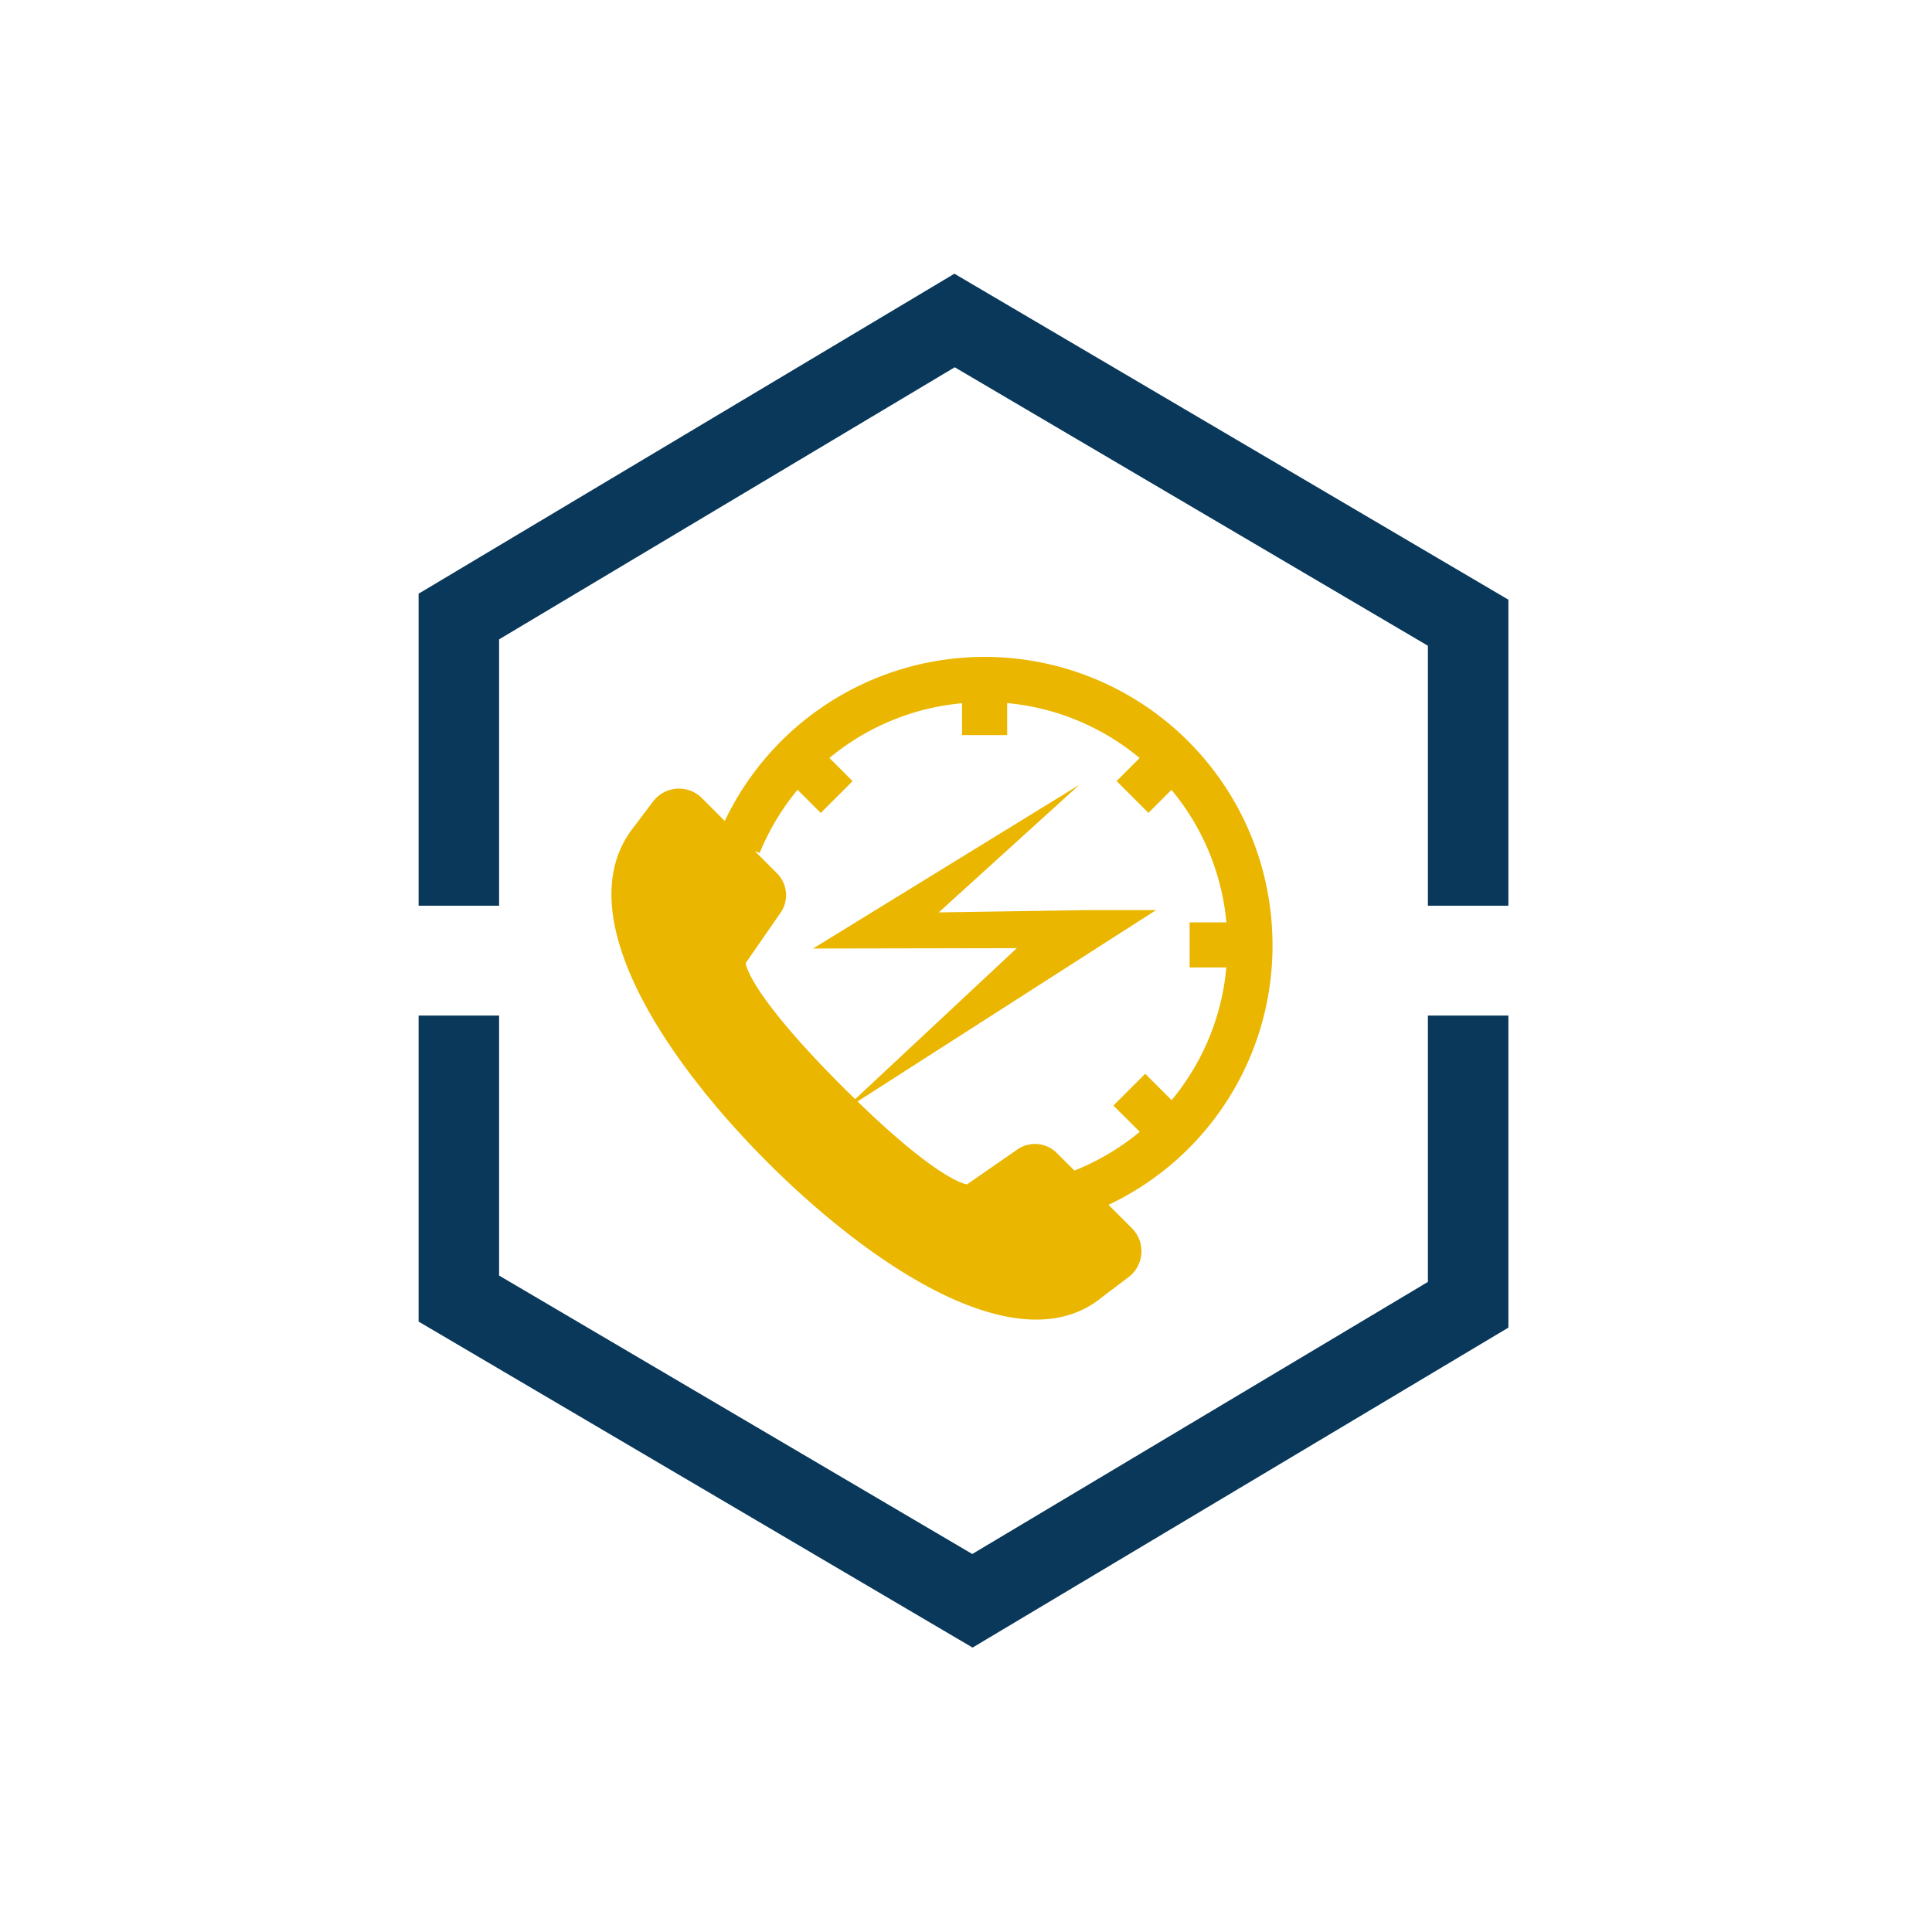
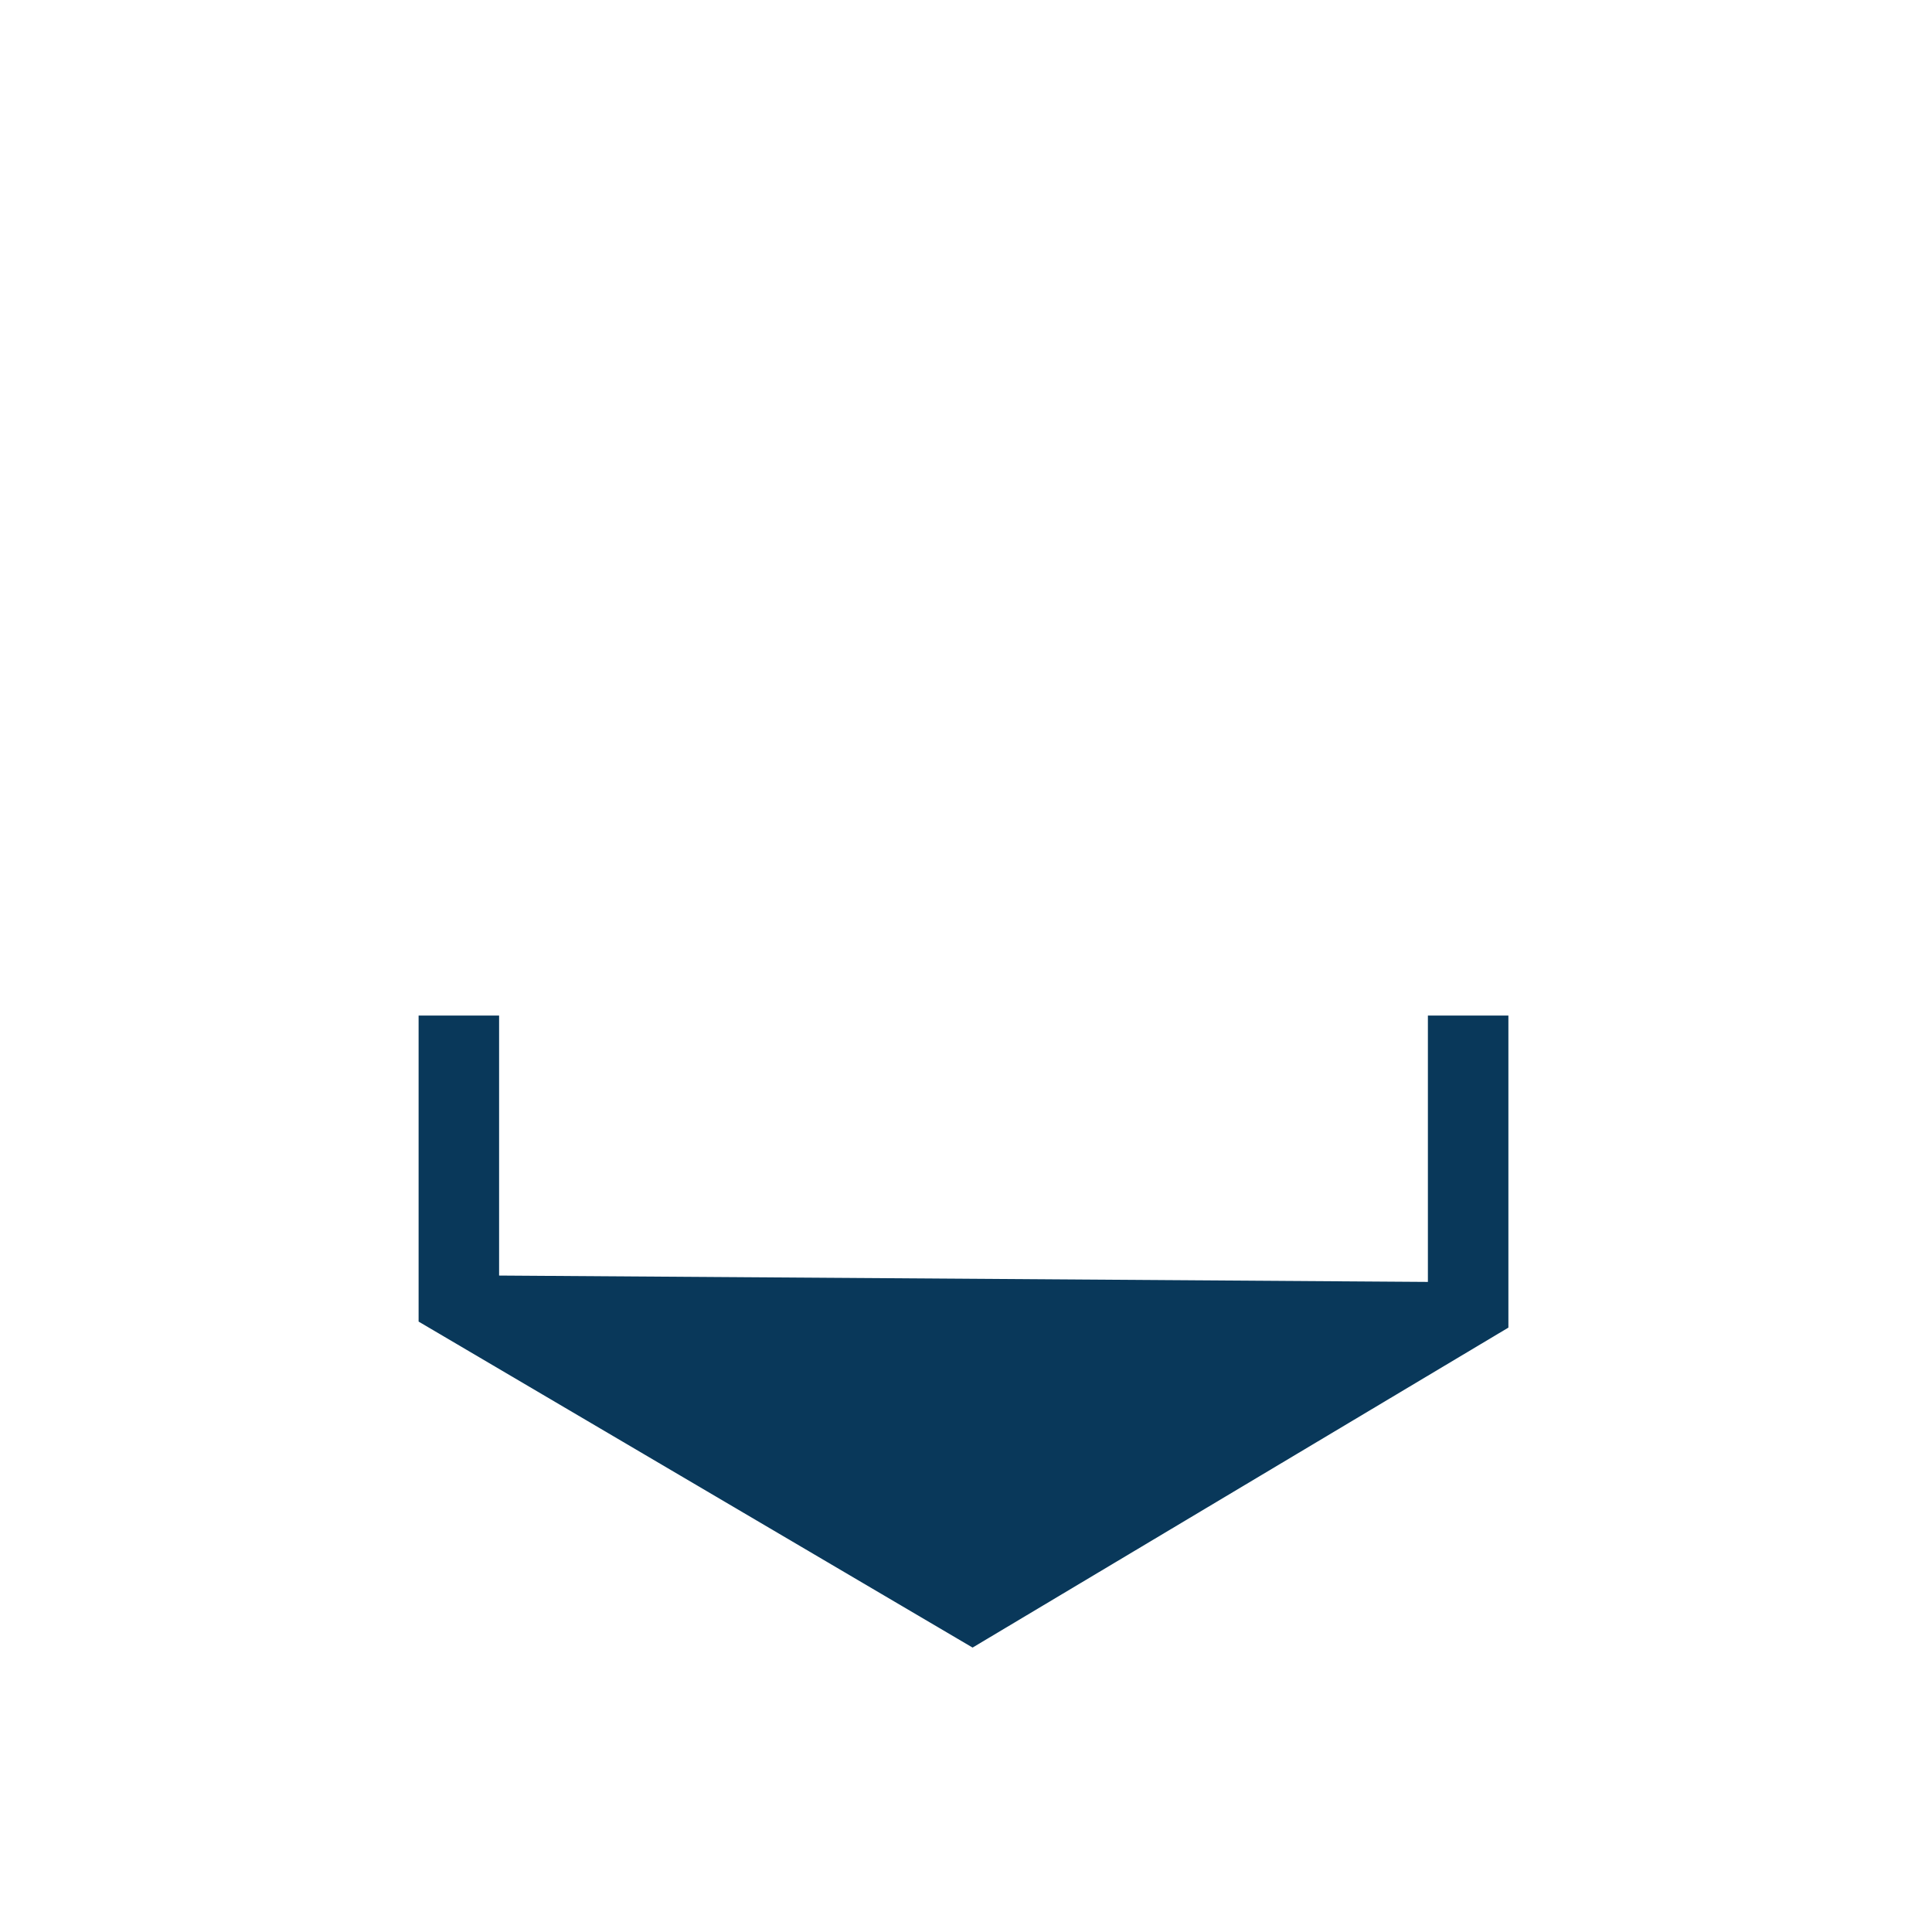
<svg xmlns="http://www.w3.org/2000/svg" width="120" height="120" viewBox="0 0 120 120">
  <defs>
    <clipPath id="clip-path">
-       <rect id="Rechteck_12" data-name="Rechteck 12" width="67.689" height="85.334" fill="none" />
-     </clipPath>
+       </clipPath>
  </defs>
  <g id="Icon-Kundendienst" transform="translate(-984 1123)">
-     <rect id="Rechteck_73" data-name="Rechteck 73" width="120" height="120" transform="translate(984 -1123)" fill="none" />
    <g id="Gruppe_7778" data-name="Gruppe 7778" transform="translate(1010 -1106)">
-       <path id="Pfad_3716" data-name="Pfad 3716" d="M62.689,46.079V62.622l-28.3,16.9L5,62.227V46.079H0V65.086L34.409,85.334,67.689,65.46V46.079Z" fill="#09385a" />
-       <path id="Pfad_3717" data-name="Pfad 3717" d="M33.28,0,0,19.875v19.38H5V22.712l28.3-16.9L62.689,23.108V39.255h5V20.248Z" fill="#09385a" />
+       <path id="Pfad_3716" data-name="Pfad 3716" d="M62.689,46.079V62.622L5,62.227V46.079H0V65.086L34.409,85.334,67.689,65.46V46.079Z" fill="#09385a" />
      <g id="Gruppe_7673" data-name="Gruppe 7673">
        <g id="Gruppe_7672" data-name="Gruppe 7672" clip-path="url(#clip-path)">
-           <path id="Pfad_3718" data-name="Pfad 3718" d="M53.037,41.687a17.88,17.88,0,0,0-34.022-7.695L17.6,32.574a2.018,2.018,0,0,0-3.037.209l-1.2,1.59C9.216,39.6,15.082,48.6,21.682,55.2c6.406,6.407,15.661,12.658,20.825,8.325l1.59-1.2a2.018,2.018,0,0,0,.209-3.037l-1.454-1.454A17.781,17.781,0,0,0,53.037,41.687M39.64,54.616a1.92,1.92,0,0,0-2.505-.181l-3.072,2.128s-1.592-.1-6.8-5.149L43.621,40.929l2.186-1.4H41.529l-9.222.141,8.73-7.921L24.5,41.915l12.657-.023L27.118,51.27c-.249-.242-.5-.482-.761-.747-5.98-5.98-6.04-7.706-6.04-7.706l2.128-3.072a1.92,1.92,0,0,0-.181-2.5l-1.393-1.393.313.128a15.207,15.207,0,0,1,2.353-3.927l1.442,1.441,1.977-1.976-1.439-1.439a15.011,15.011,0,0,1,8.238-3.4v1.978h2.8V26.67a15.014,15.014,0,0,1,8.231,3.412l-1.431,1.431,1.977,1.976,1.43-1.431a15.014,15.014,0,0,1,3.412,8.231H47.889v2.8h2.282a14.994,14.994,0,0,1-3.4,8.243l-1.639-1.639-1.977,1.976L44.793,53.3a15.154,15.154,0,0,1-4.06,2.406Z" fill="#eab600" />
-         </g>
+           </g>
      </g>
    </g>
  </g>
</svg>